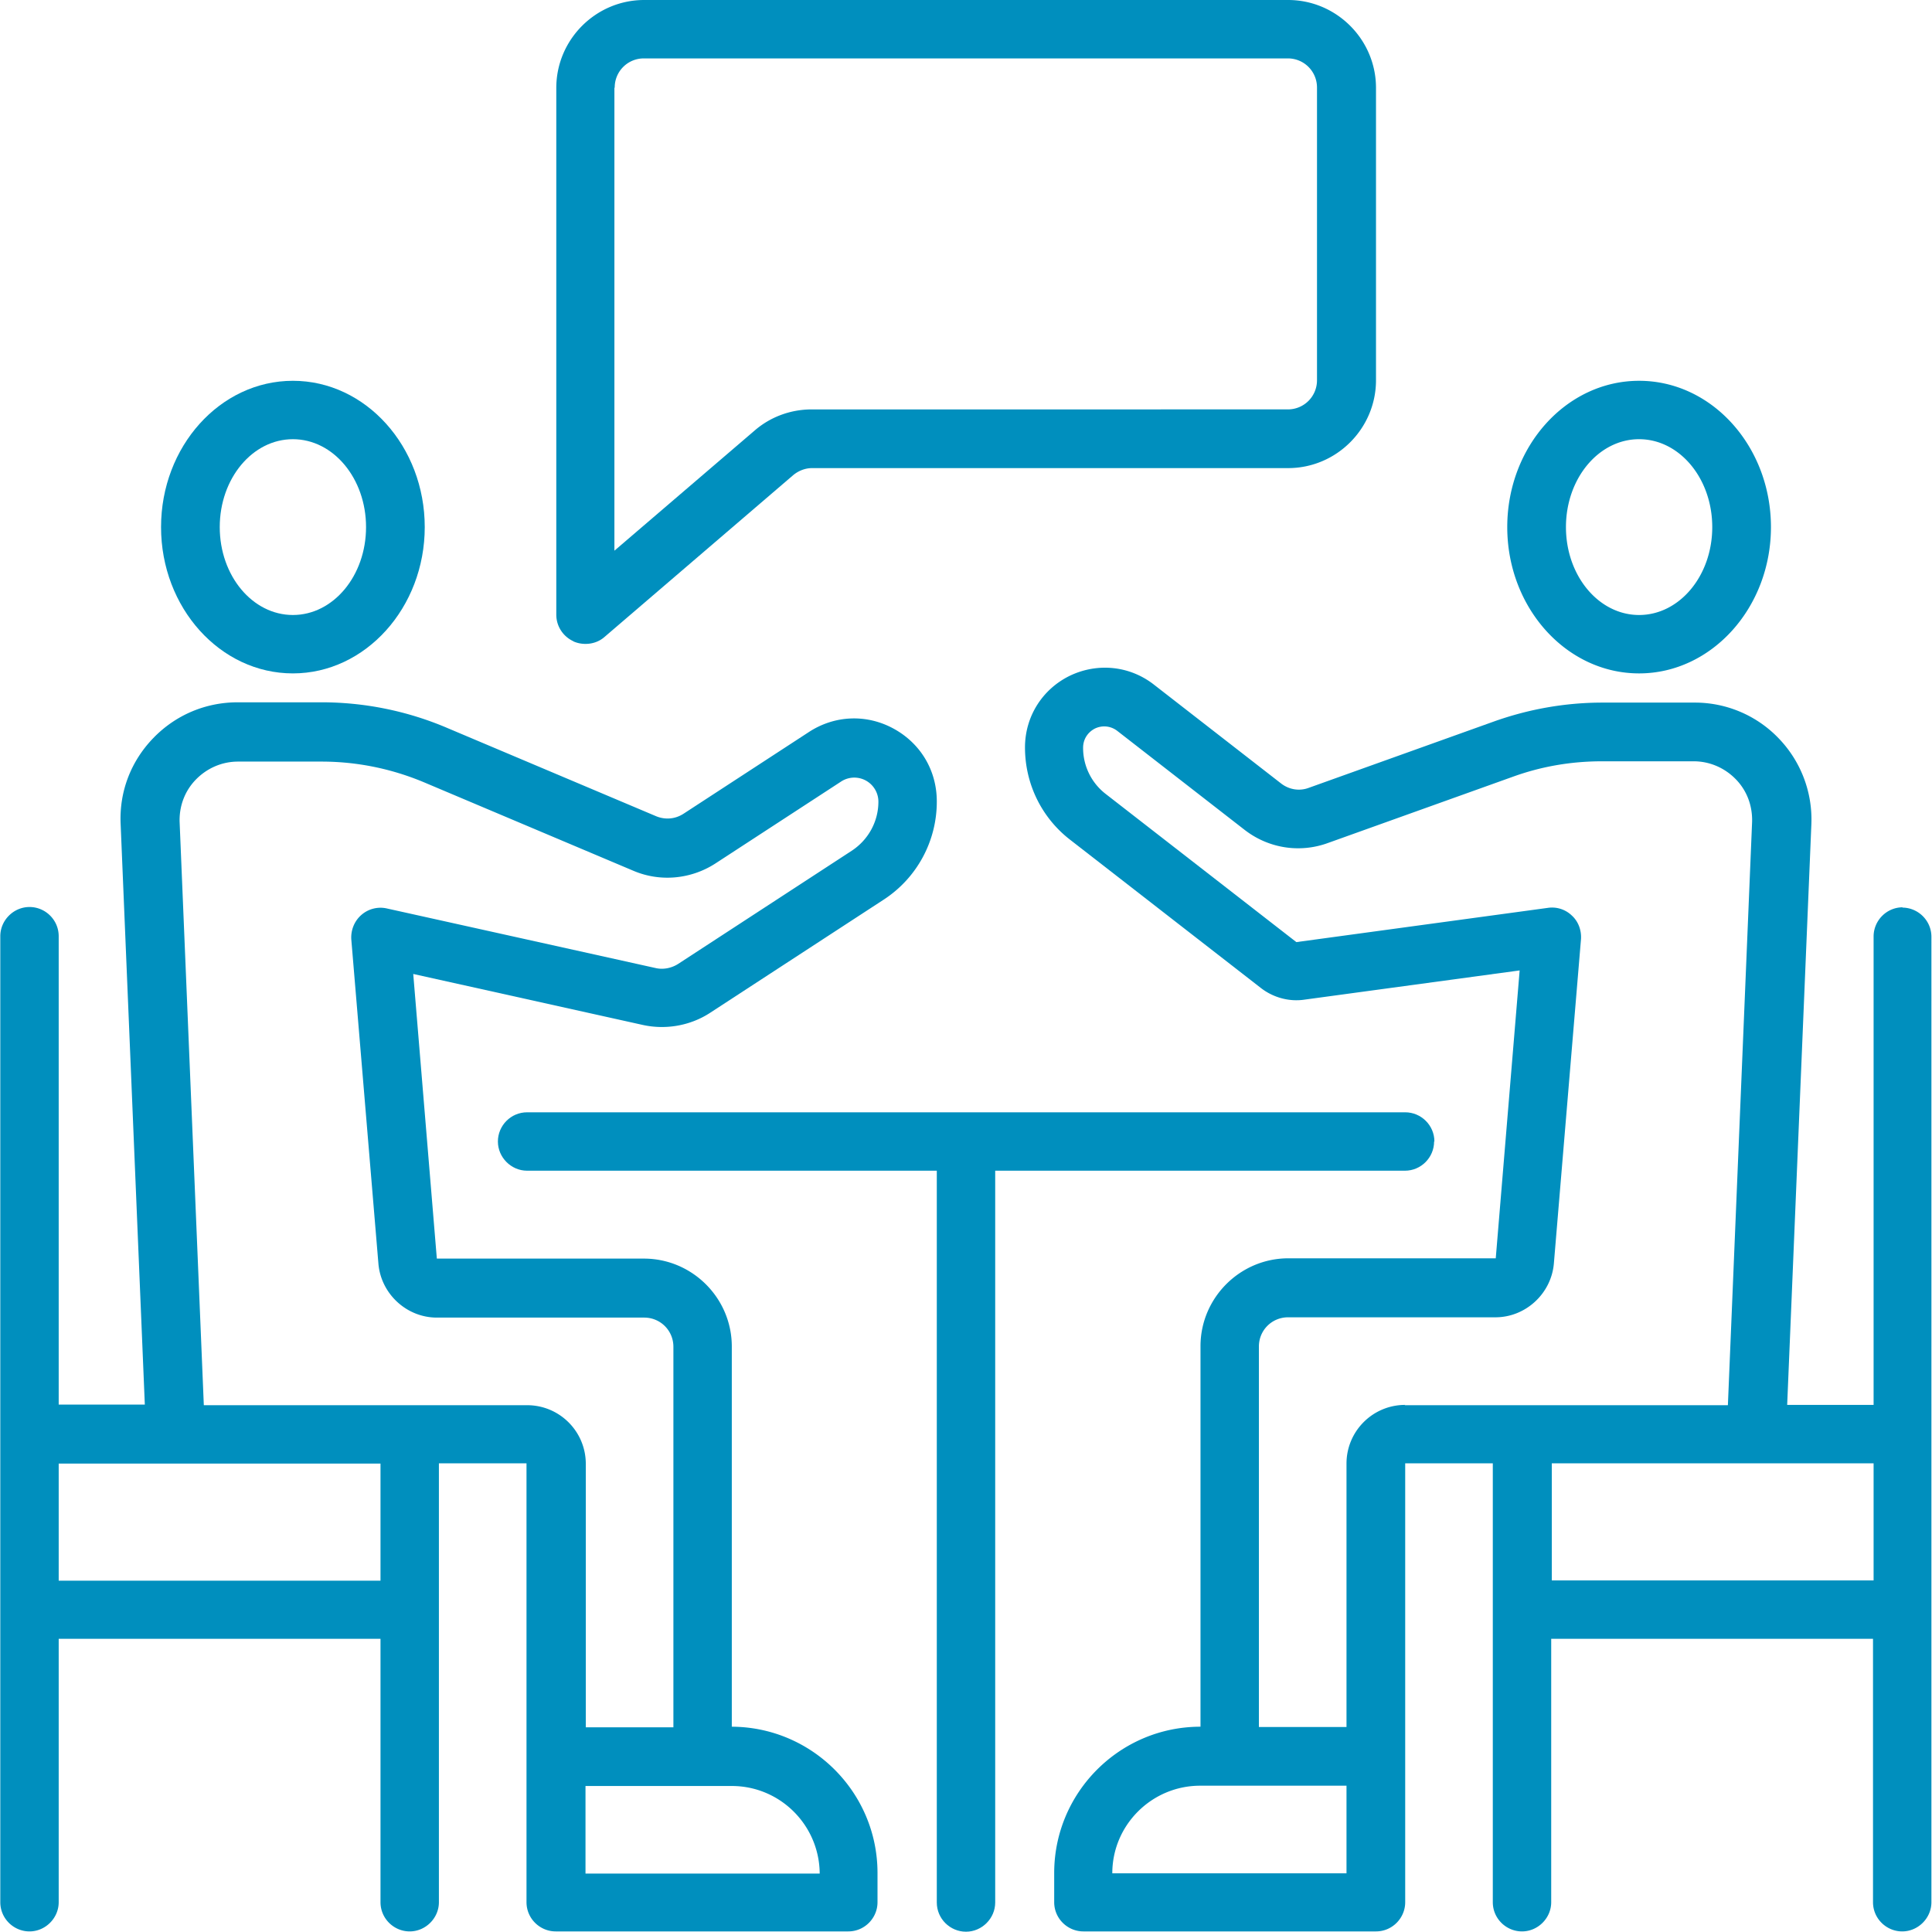
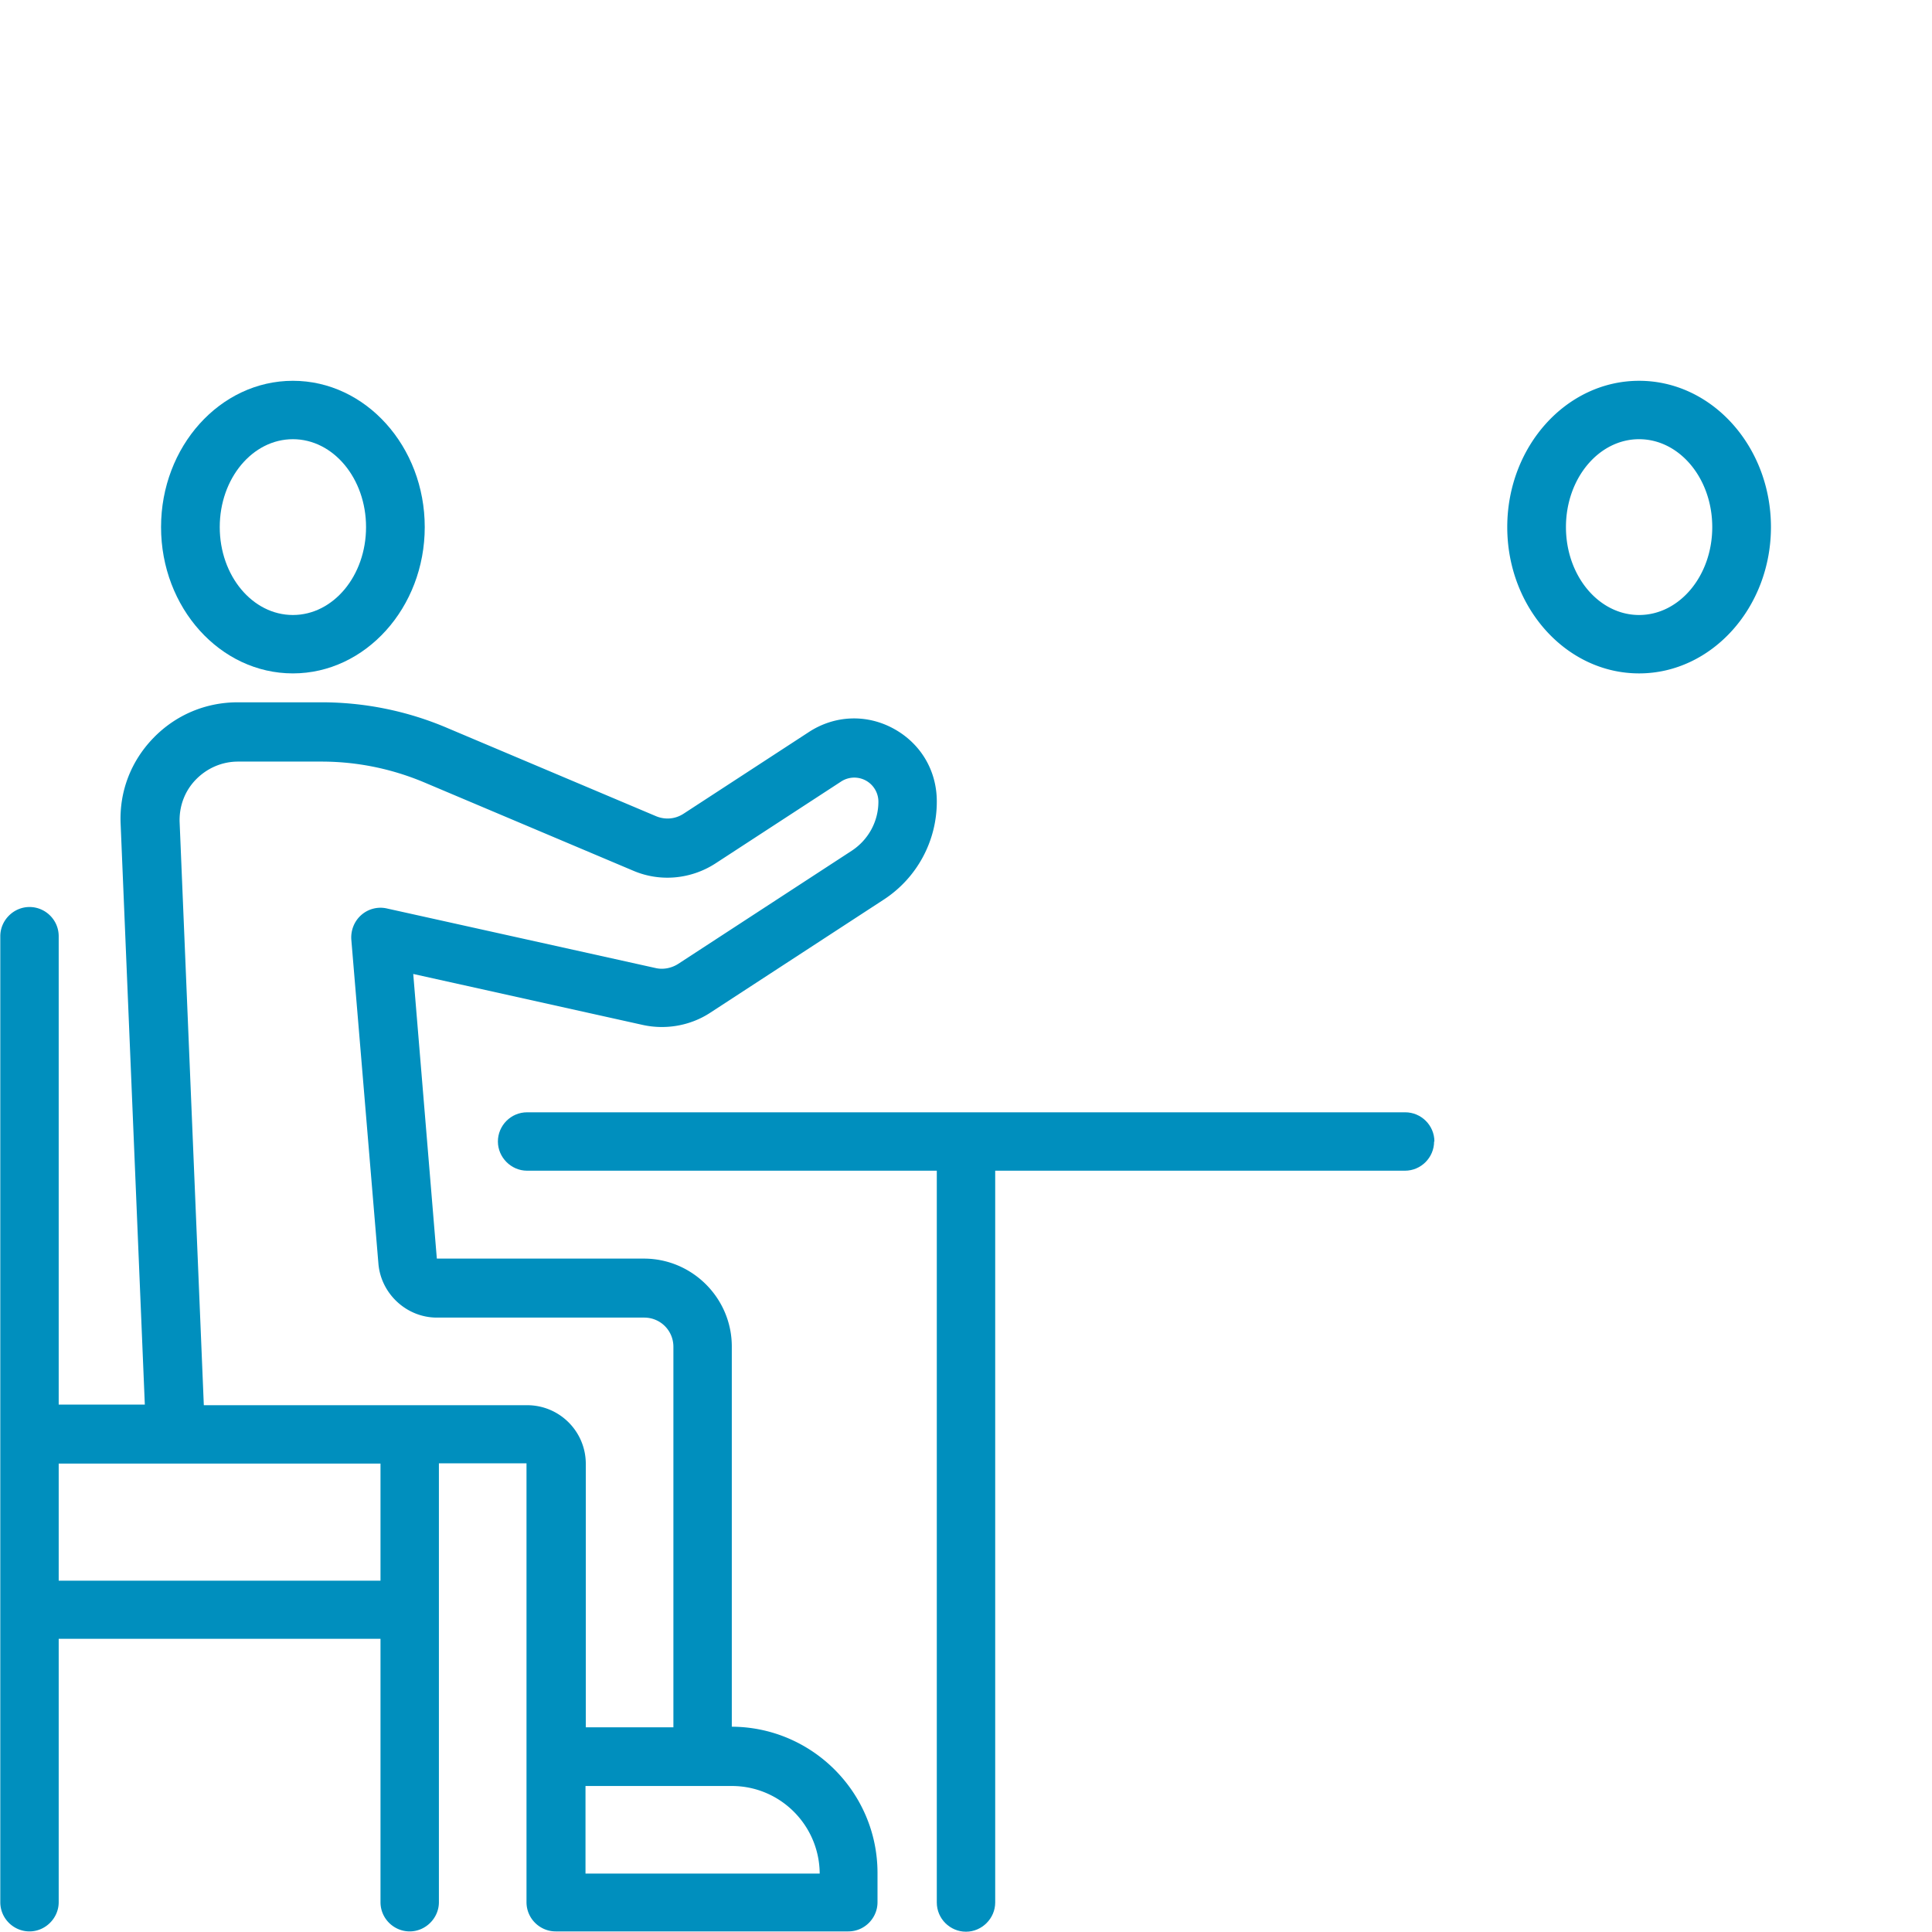
<svg xmlns="http://www.w3.org/2000/svg" id="uuid-238a33a7-dfcf-47b1-801a-d83f2e66d9c8" viewBox="0 0 65.5 65.5" width="65.5" height="65.5">
  <defs>
    <style>.uuid-dd808ea4-9a52-4b43-8d47-fe4923e642bc{fill:#008fbe;stroke-width:0}</style>
  </defs>
-   <path d="M19.43 21.74c.13.06.27.09.42.09.24 0 .47-.08.65-.24l6.39-5.48c.18-.15.41-.24.64-.24h16.14c1.64 0 2.98-1.34 2.98-2.98V2.98c0-1.64-1.34-2.98-2.98-2.98H21.84c-1.64 0-2.98 1.34-2.98 2.98v17.86c0 .39.23.74.58.9Zm1.41-18.77c0-.55.44-.99.99-.99h21.83c.55 0 .99.44.99.99v9.92c0 .55-.44.99-.99.99H27.52c-.71 0-1.4.25-1.94.72l-4.75 4.07V2.98ZM64.51 30.76c-.55 0-.99.45-.99.99v15.88h-2.93l.82-19.68a3.96 3.96 0 0 0-1.1-2.91 3.93 3.93 0 0 0-2.87-1.22h-3.11c-1.26 0-2.5.22-3.68.64l-6.28 2.25c-.32.12-.67.06-.94-.15l-4.31-3.35c-.82-.64-1.91-.75-2.85-.3-.94.46-1.52 1.39-1.52 2.43 0 1.23.56 2.38 1.53 3.13l6.46 5.02c.42.33.97.48 1.49.4l7.29-.99-.81 9.76h-7.03c-1.64 0-2.98 1.34-2.98 2.98v12.9c-2.74 0-4.96 2.23-4.96 4.96v.99c0 .55.45.99.99.99h9.92c.55 0 .99-.45.99-.99V49.61h2.97v14.88c0 .55.45.99.99.99s.99-.45.99-.99v-8.93H63.5v8.93c0 .55.45.99.99.99s.99-.45.99-.99V31.76c0-.55-.45-.99-.99-.99ZM45.65 63.51h-7.94c0-1.64 1.34-2.97 2.98-2.97h4.96v2.97Zm1.99-15.88c-1.1 0-1.99.89-1.99 1.99v8.93h-2.97v-12.9c0-.55.44-.99.99-.99h7.03c1.02 0 1.89-.8 1.98-1.82l.92-11c.02-.3-.09-.6-.31-.8a.967.967 0 0 0-.82-.26l-8.52 1.16-6.46-5.02a1.97 1.97 0 0 1-.77-1.57c0-.28.15-.52.4-.65.25-.12.54-.09.76.08l4.31 3.35c.81.63 1.87.8 2.83.45l6.28-2.25c.97-.35 1.98-.52 3.01-.52h3.11c.54 0 1.05.22 1.43.61.38.39.57.91.55 1.46l-.82 19.76H47.62Zm15.88 5.95H52.61v-3.97h10.91v3.97Z" class="uuid-dd808ea4-9a52-4b43-8d47-fe4923e642bc" fill="#008FBE" stroke-width="0px" />
  <path d="M48.63 38.7c0-.55-.45-.99-.99-.99H17.87c-.55 0-.99.45-.99.99s.45.99.99.99h13.89V64.5c0 .55.45.99.99.99s.99-.45.99-.99V39.69h13.89c.55 0 .99-.45.99-.99ZM9.93 22.83c2.46 0 4.47-2.23 4.47-4.96s-2-4.96-4.47-4.96-4.47 2.23-4.47 4.96 2 4.96 4.47 4.96Zm0-7.94c1.37 0 2.48 1.33 2.48 2.98s-1.11 2.98-2.48 2.98-2.48-1.33-2.48-2.98 1.11-2.98 2.48-2.98Z" class="uuid-dd808ea4-9a52-4b43-8d47-fe4923e642bc" fill="#008FBE" stroke-width="0px" />
  <path d="M24.81 58.55v-12.9c0-1.64-1.34-2.98-2.98-2.98h-7.02l-.8-9.65 7.79 1.73c.78.17 1.61.02 2.27-.41l5.89-3.84a3.96 3.96 0 0 0 1.8-3.33c0-1.05-.55-1.97-1.47-2.47-.92-.5-2-.45-2.87.12l-4.25 2.77c-.28.18-.62.21-.93.08l-7.1-3a10.87 10.87 0 0 0-4.25-.86H8.06c-1.09 0-2.11.43-2.87 1.22-.76.79-1.15 1.82-1.1 2.91l.82 19.68H1.99V31.74c0-.55-.45-.99-.99-.99s-.99.45-.99.99v32.75c0 .55.45.99.99.99s.99-.45.99-.99v-8.93H12.9v8.93c0 .55.45.99.99.99s.99-.45.99-.99V49.61h2.97v14.88c0 .55.45.99.99.99h9.92c.55 0 .99-.45.99-.99v-.99c0-2.74-2.23-4.96-4.96-4.96ZM12.9 53.59H1.99v-3.97H12.9v3.97Zm4.96-5.95H6.91l-.82-19.76c-.02-.54.17-1.06.55-1.45s.89-.61 1.43-.61h2.83c1.2 0 2.37.24 3.47.7l7.1 3c.91.39 1.96.29 2.79-.25l4.25-2.77a.817.817 0 0 1 1.27.68c0 .67-.34 1.29-.9 1.66l-5.89 3.84c-.22.14-.5.2-.76.14l-9.11-2.02a.984.984 0 0 0-.87.22c-.24.21-.36.52-.34.83l.92 11c.09 1.02.96 1.82 1.98 1.82h7.03c.55 0 .99.44.99.99v12.9h-2.97v-8.93c0-1.1-.89-1.99-1.99-1.99Zm1.99 15.88v-2.97h4.96c1.64 0 2.97 1.33 2.98 2.97h-7.94ZM55.57 22.83c2.46 0 4.47-2.23 4.47-4.96s-2-4.96-4.47-4.96-4.47 2.23-4.47 4.96 2 4.96 4.47 4.96Zm0-7.94c1.37 0 2.48 1.33 2.48 2.98s-1.11 2.98-2.48 2.98-2.48-1.33-2.48-2.98 1.11-2.98 2.48-2.98Z" class="uuid-dd808ea4-9a52-4b43-8d47-fe4923e642bc" fill="#008FBE" stroke-width="0px" />
</svg>